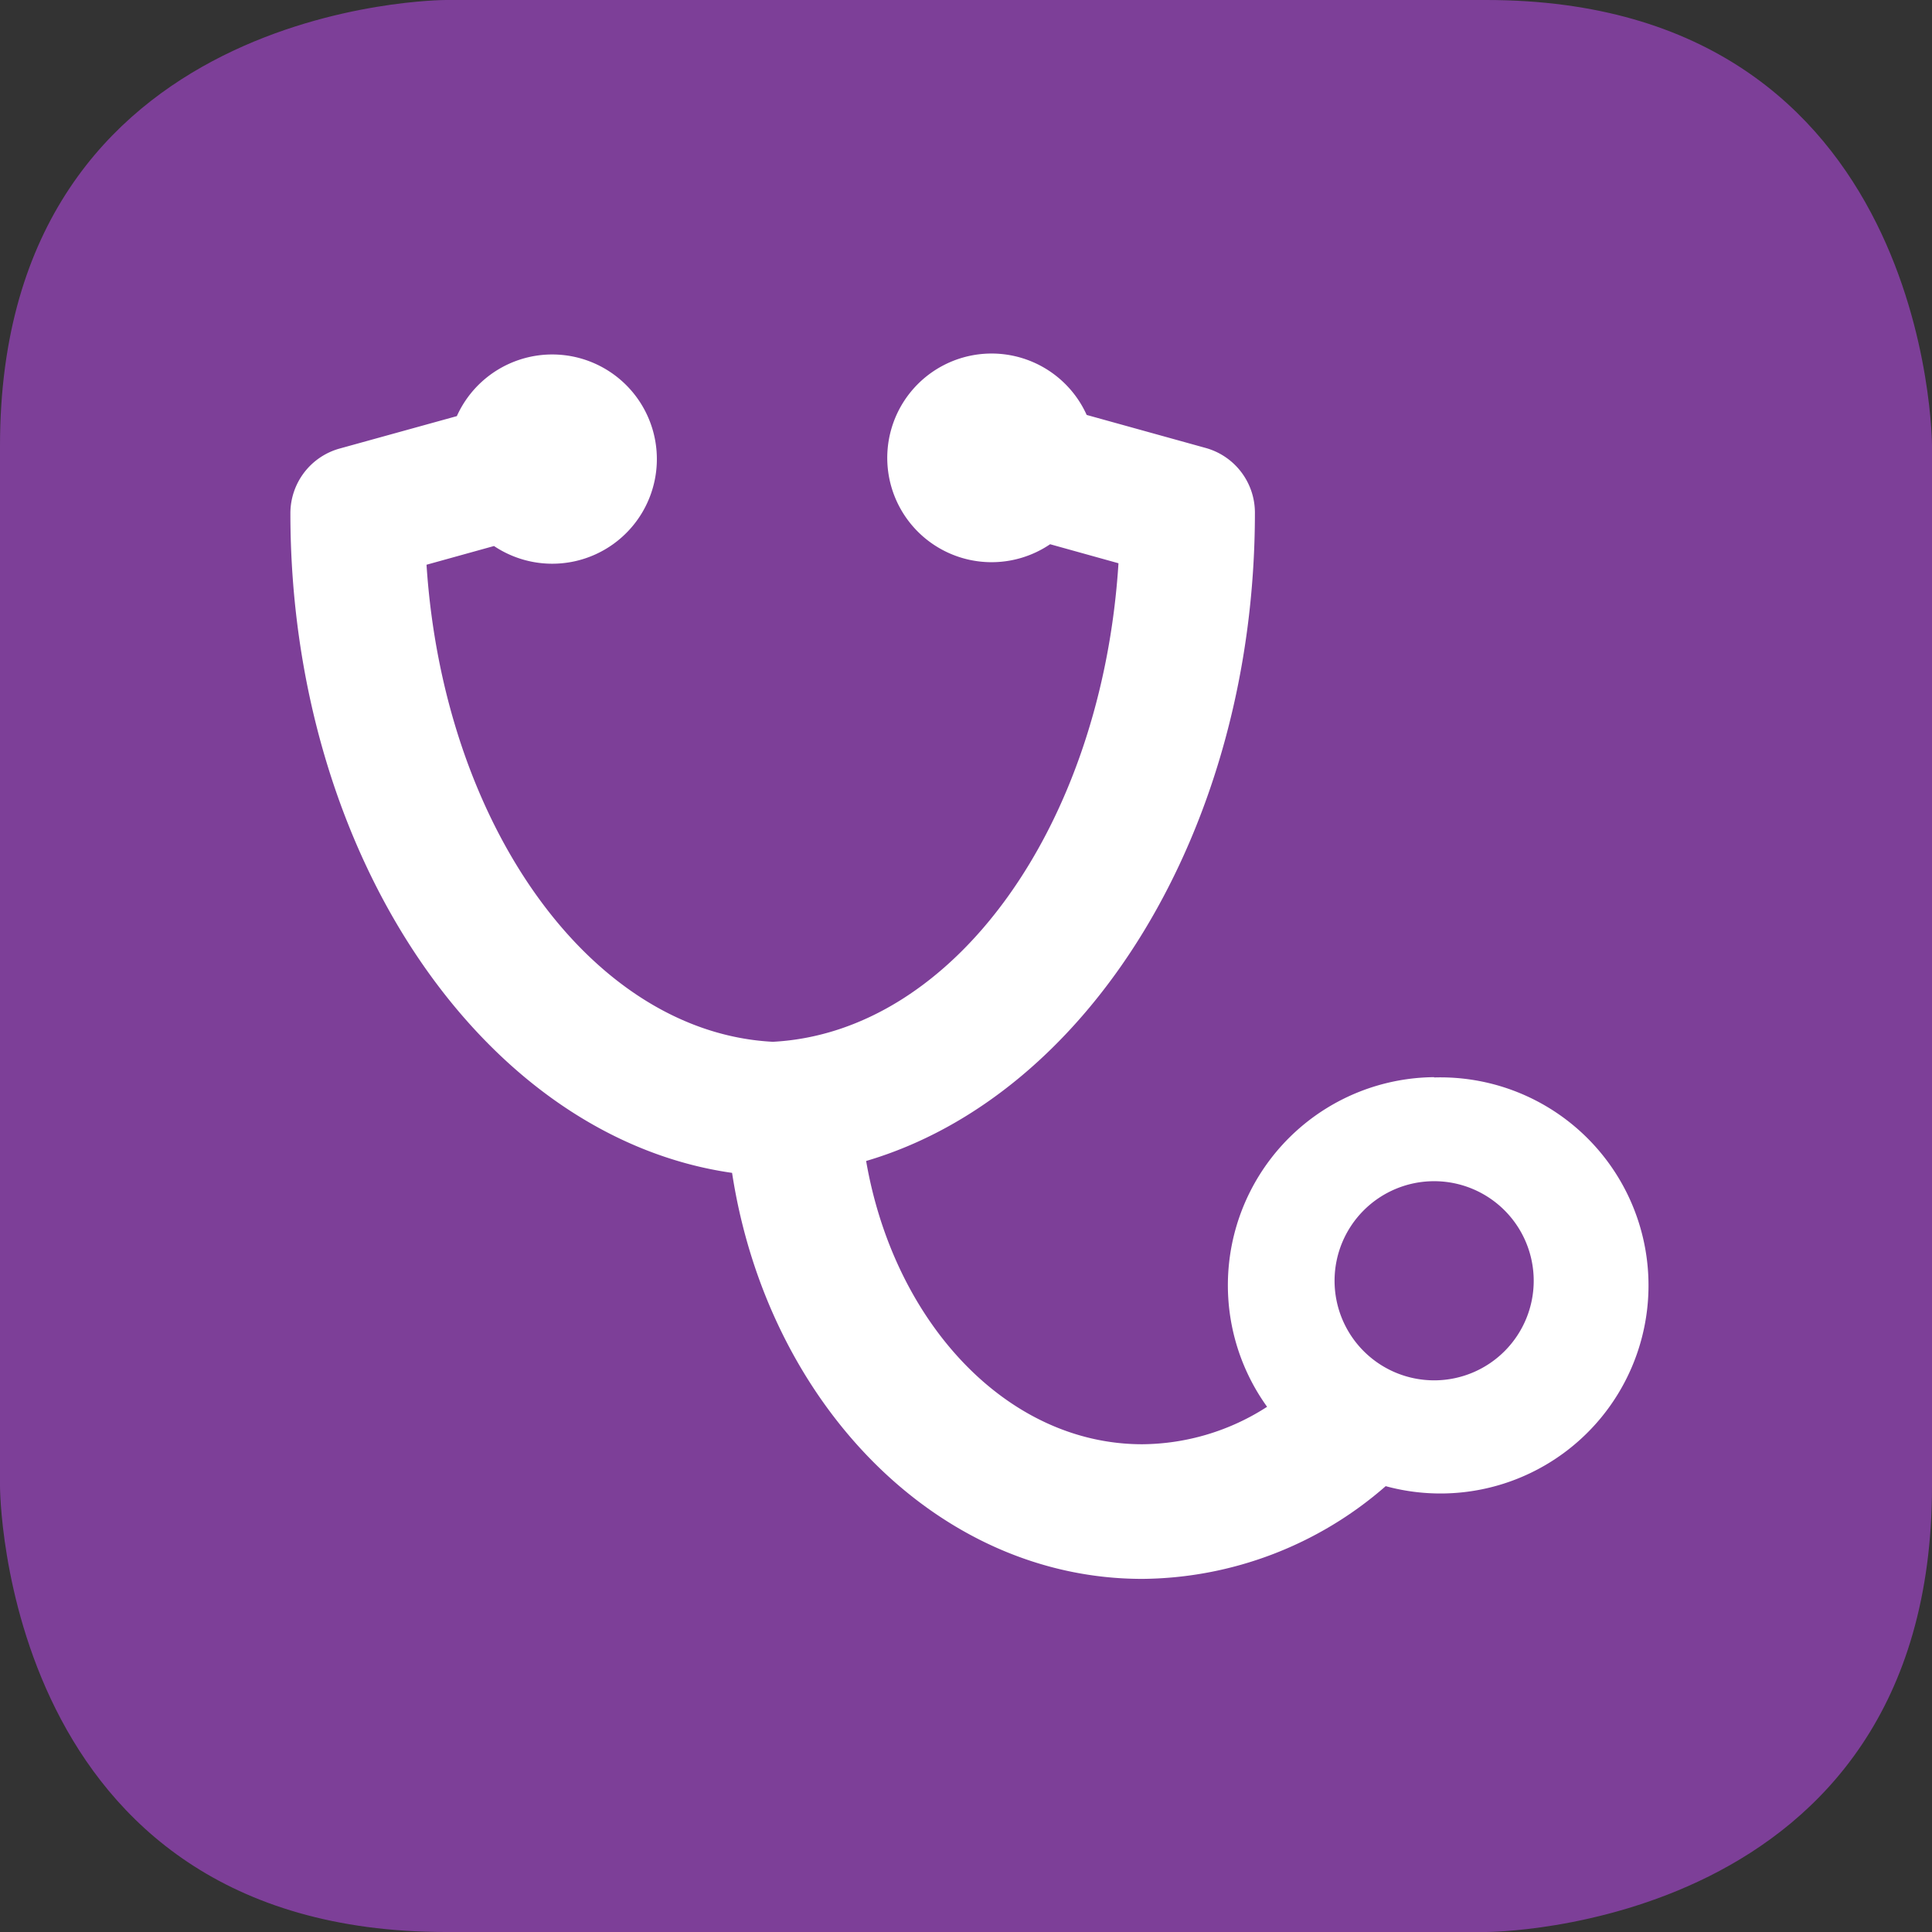
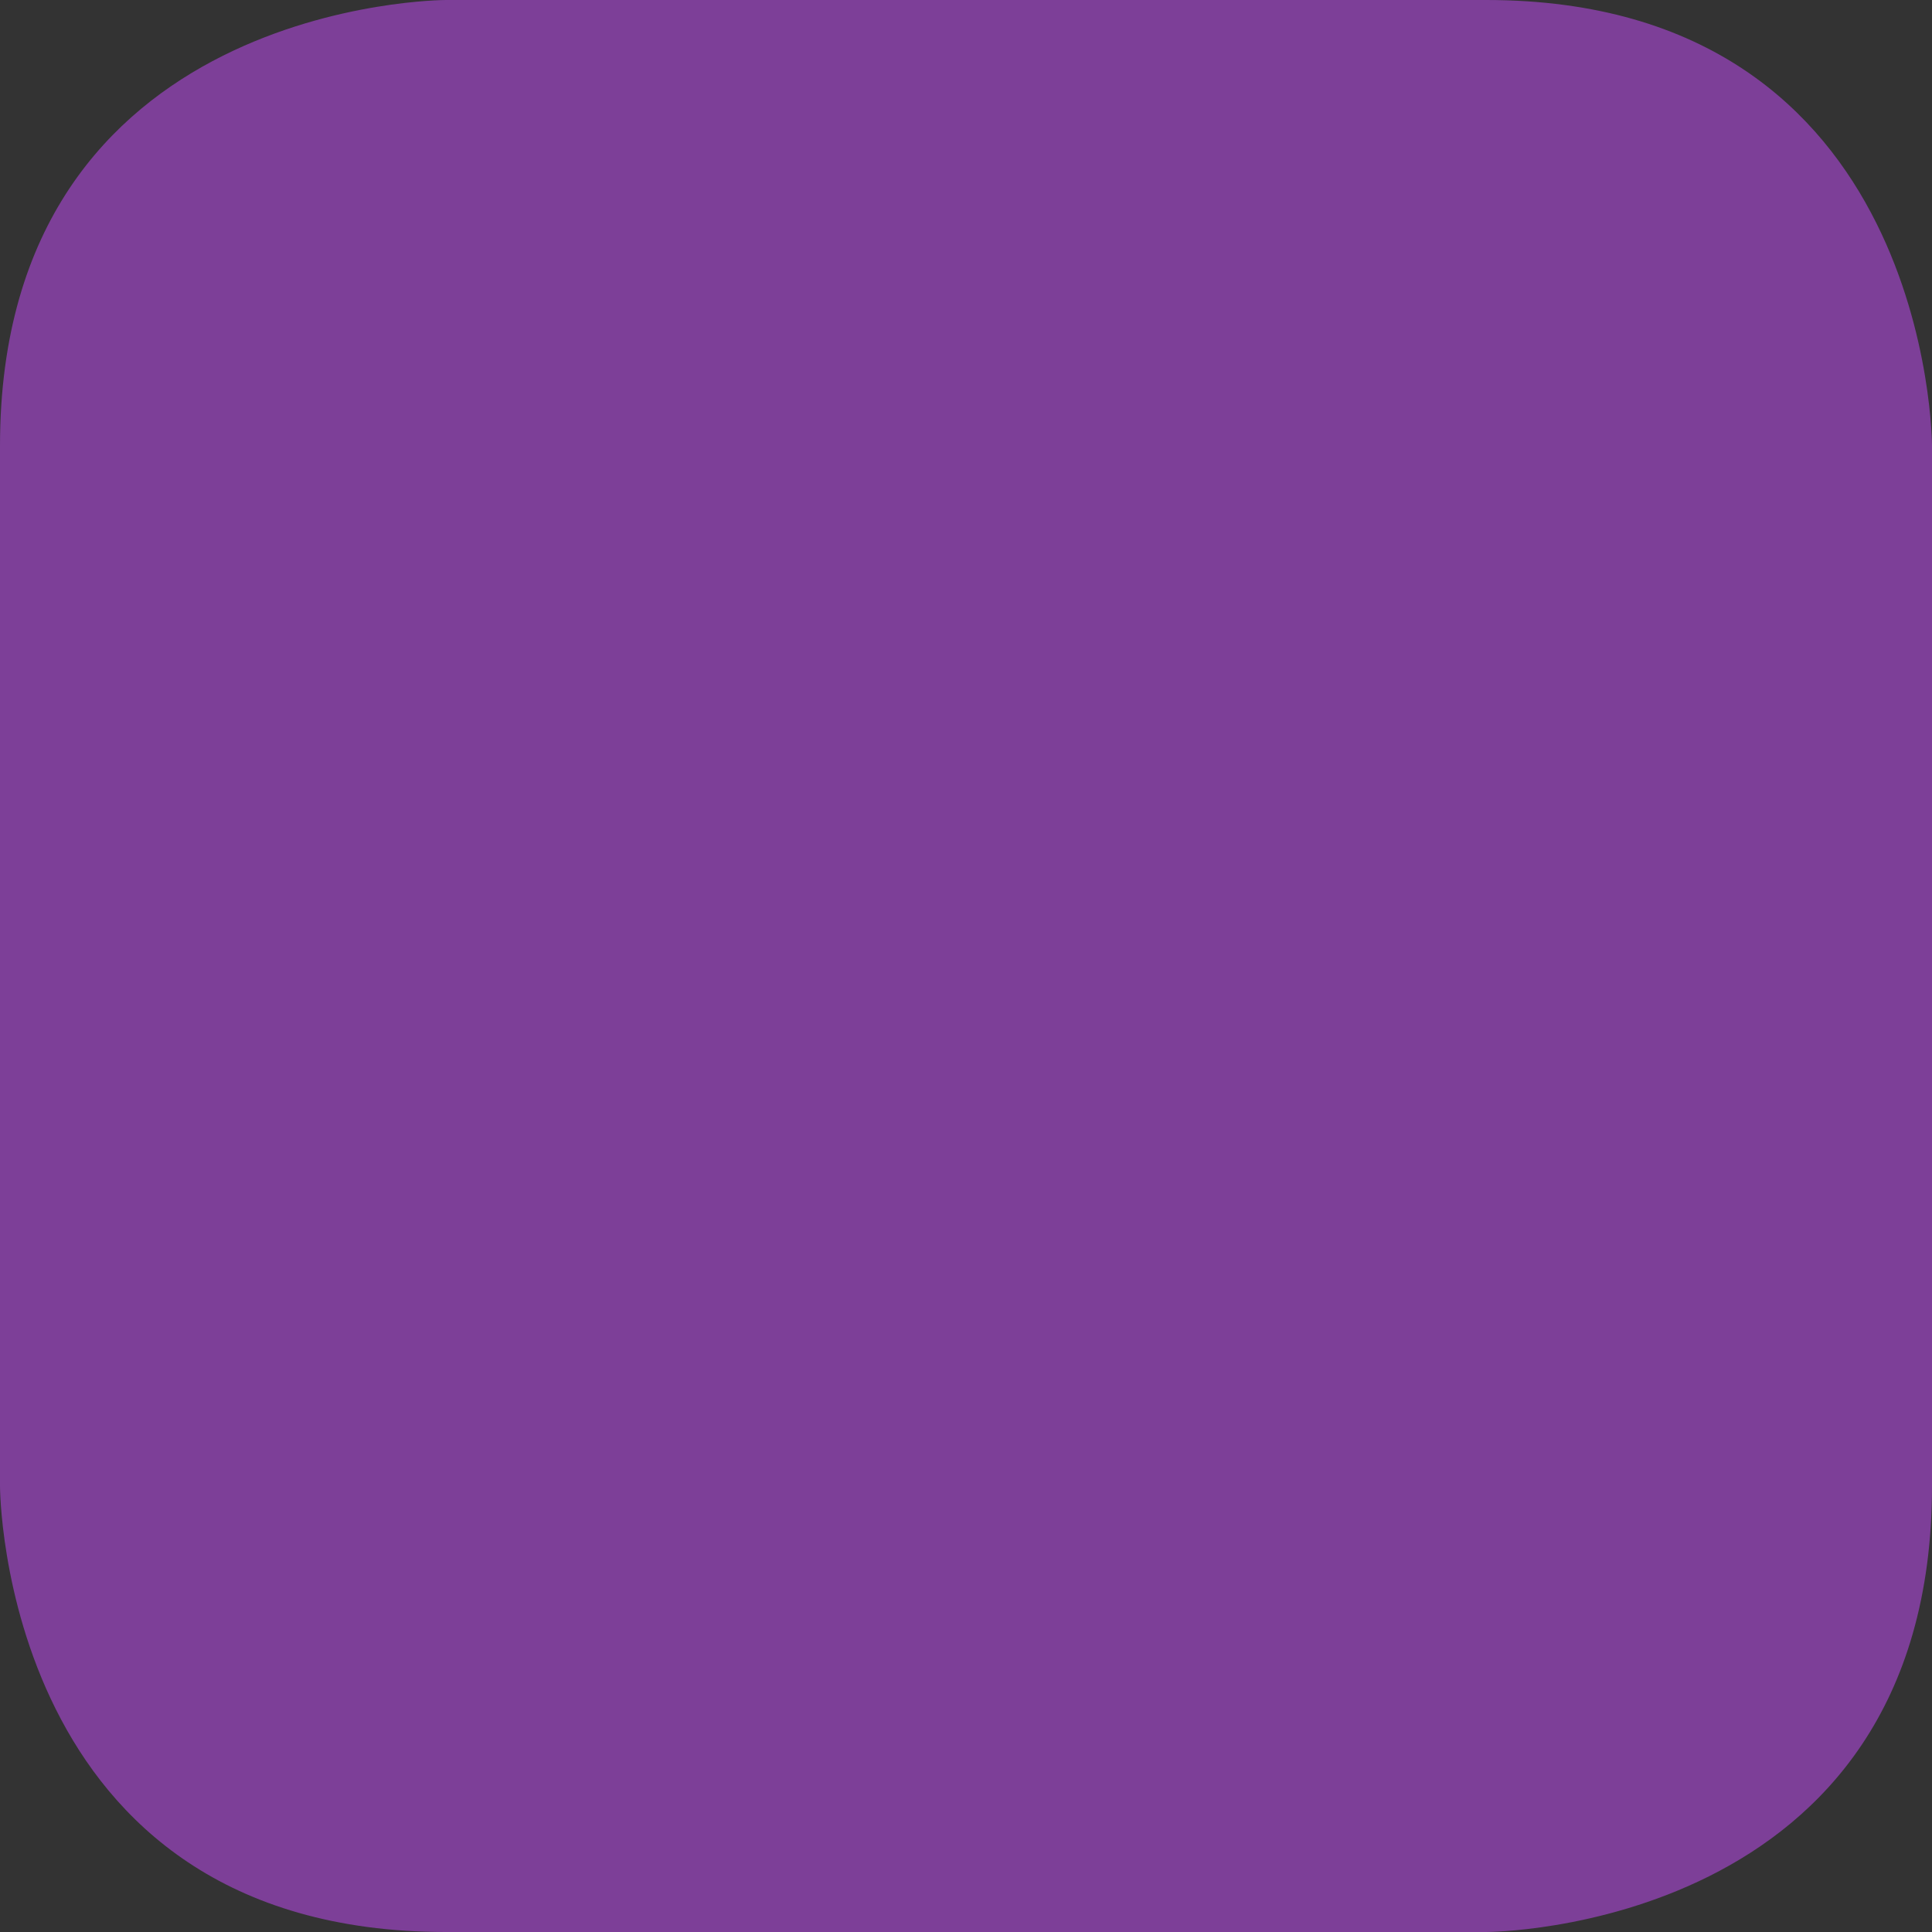
<svg xmlns="http://www.w3.org/2000/svg" viewBox="0 0 65 65">
  <rect x="0" y="0" width="65" height="65" fill="#333333" stroke="none" />
  <defs>
    <style>.cls-1{fill:#7d3f98;}.cls-2{fill:#fff;}</style>
  </defs>
  <title>docfind</title>
  <g id="Layer_2" data-name="Layer 2">
    <g id="Layer_1-2" data-name="Layer 1">
      <path class="cls-1" d="M15,0S0,0,0,15V50S0,65,15,65H50s15,0,15-15V15S65,0,50,0Z" />
-       <path class="cls-2" d="M48.25,36.24a7,7,0,0,0-5.62,11.09,7.84,7.84,0,0,1-4.2,1.26c-4.55,0-8.35-4.09-9.29-9.53,7.47-2.2,13.08-11.14,13.08-21.81a2.26,2.26,0,0,0-1.66-2.18l-4-1.11a3.51,3.51,0,1,0-1.23,4.35l2.3.64C37.07,27.77,32.1,34.73,26,35.05,19.9,34.73,14.92,27.77,14.35,19l2.27-.63A3.52,3.52,0,1,0,15.37,14l-3.94,1.09a2.26,2.26,0,0,0-1.66,2.18c0,11.5,6.52,21,14.86,22.19,1.19,7.76,6.92,13.66,13.8,13.66A12.59,12.59,0,0,0,46.62,50a7,7,0,1,0,1.63-13.75Zm0,10.2a3.35,3.35,0,1,1,3.35-3.35A3.35,3.35,0,0,1,48.29,46.44Z" />
    </g>
  </g>
</svg>